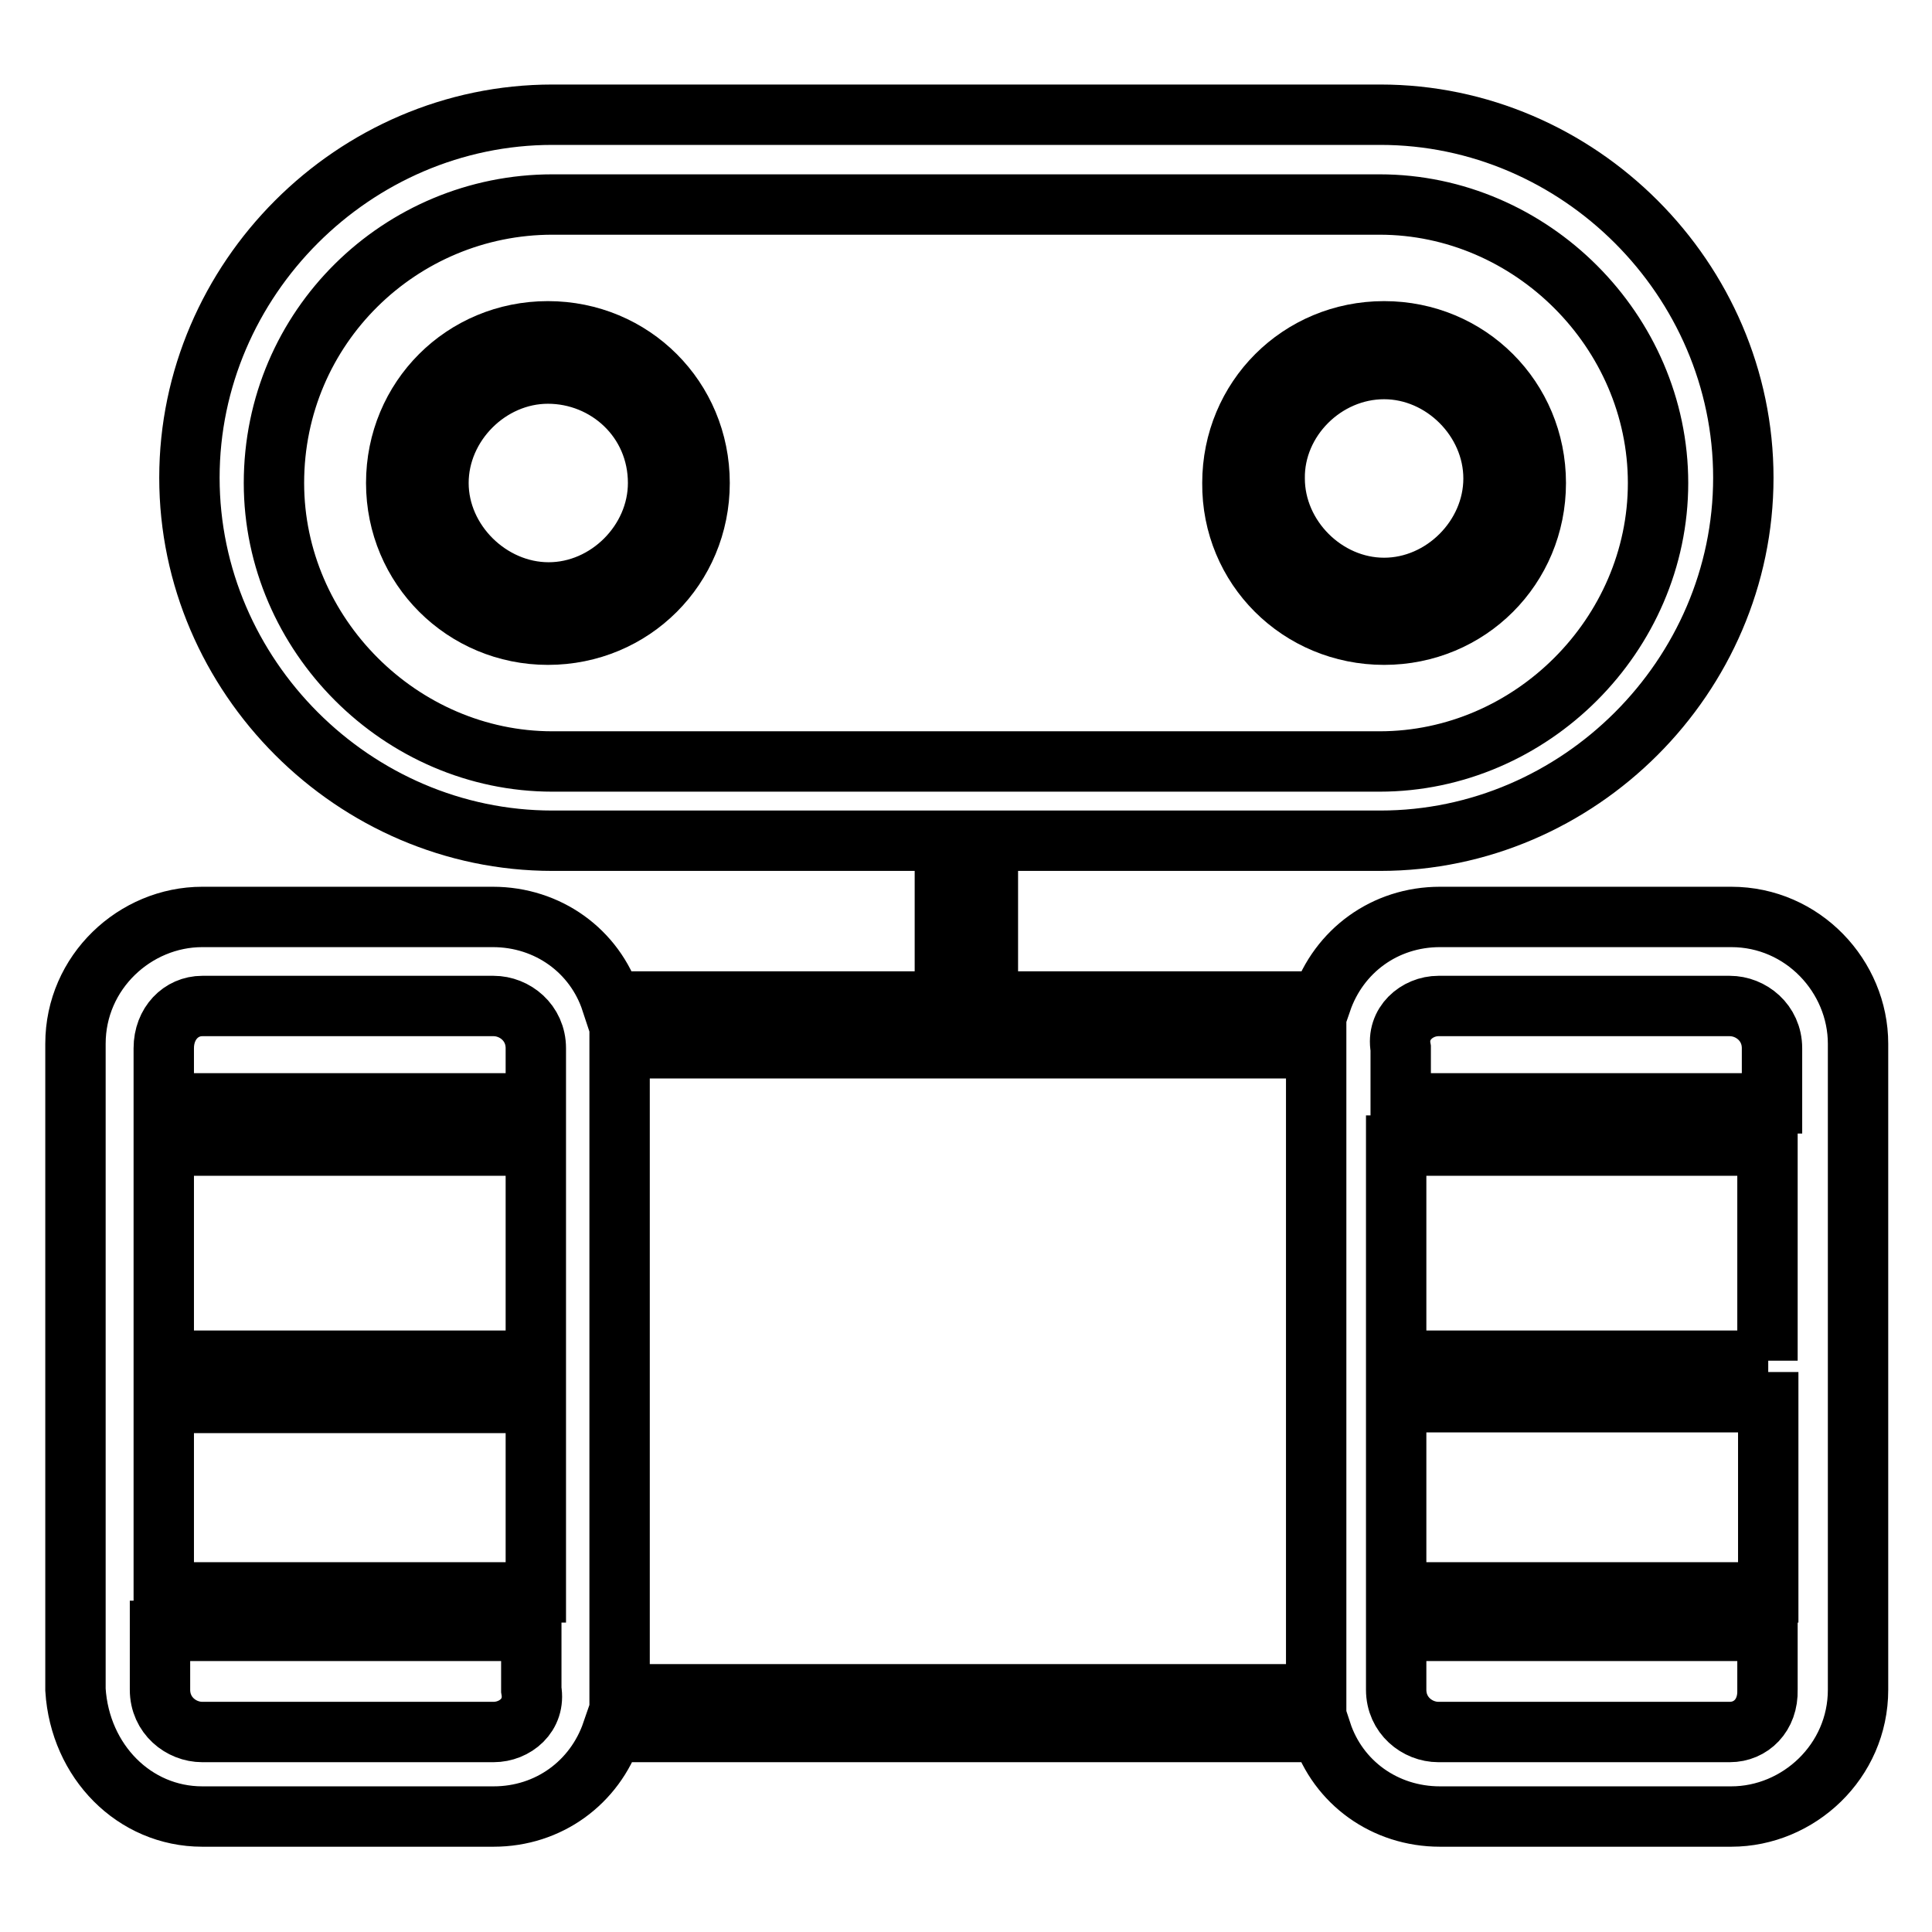
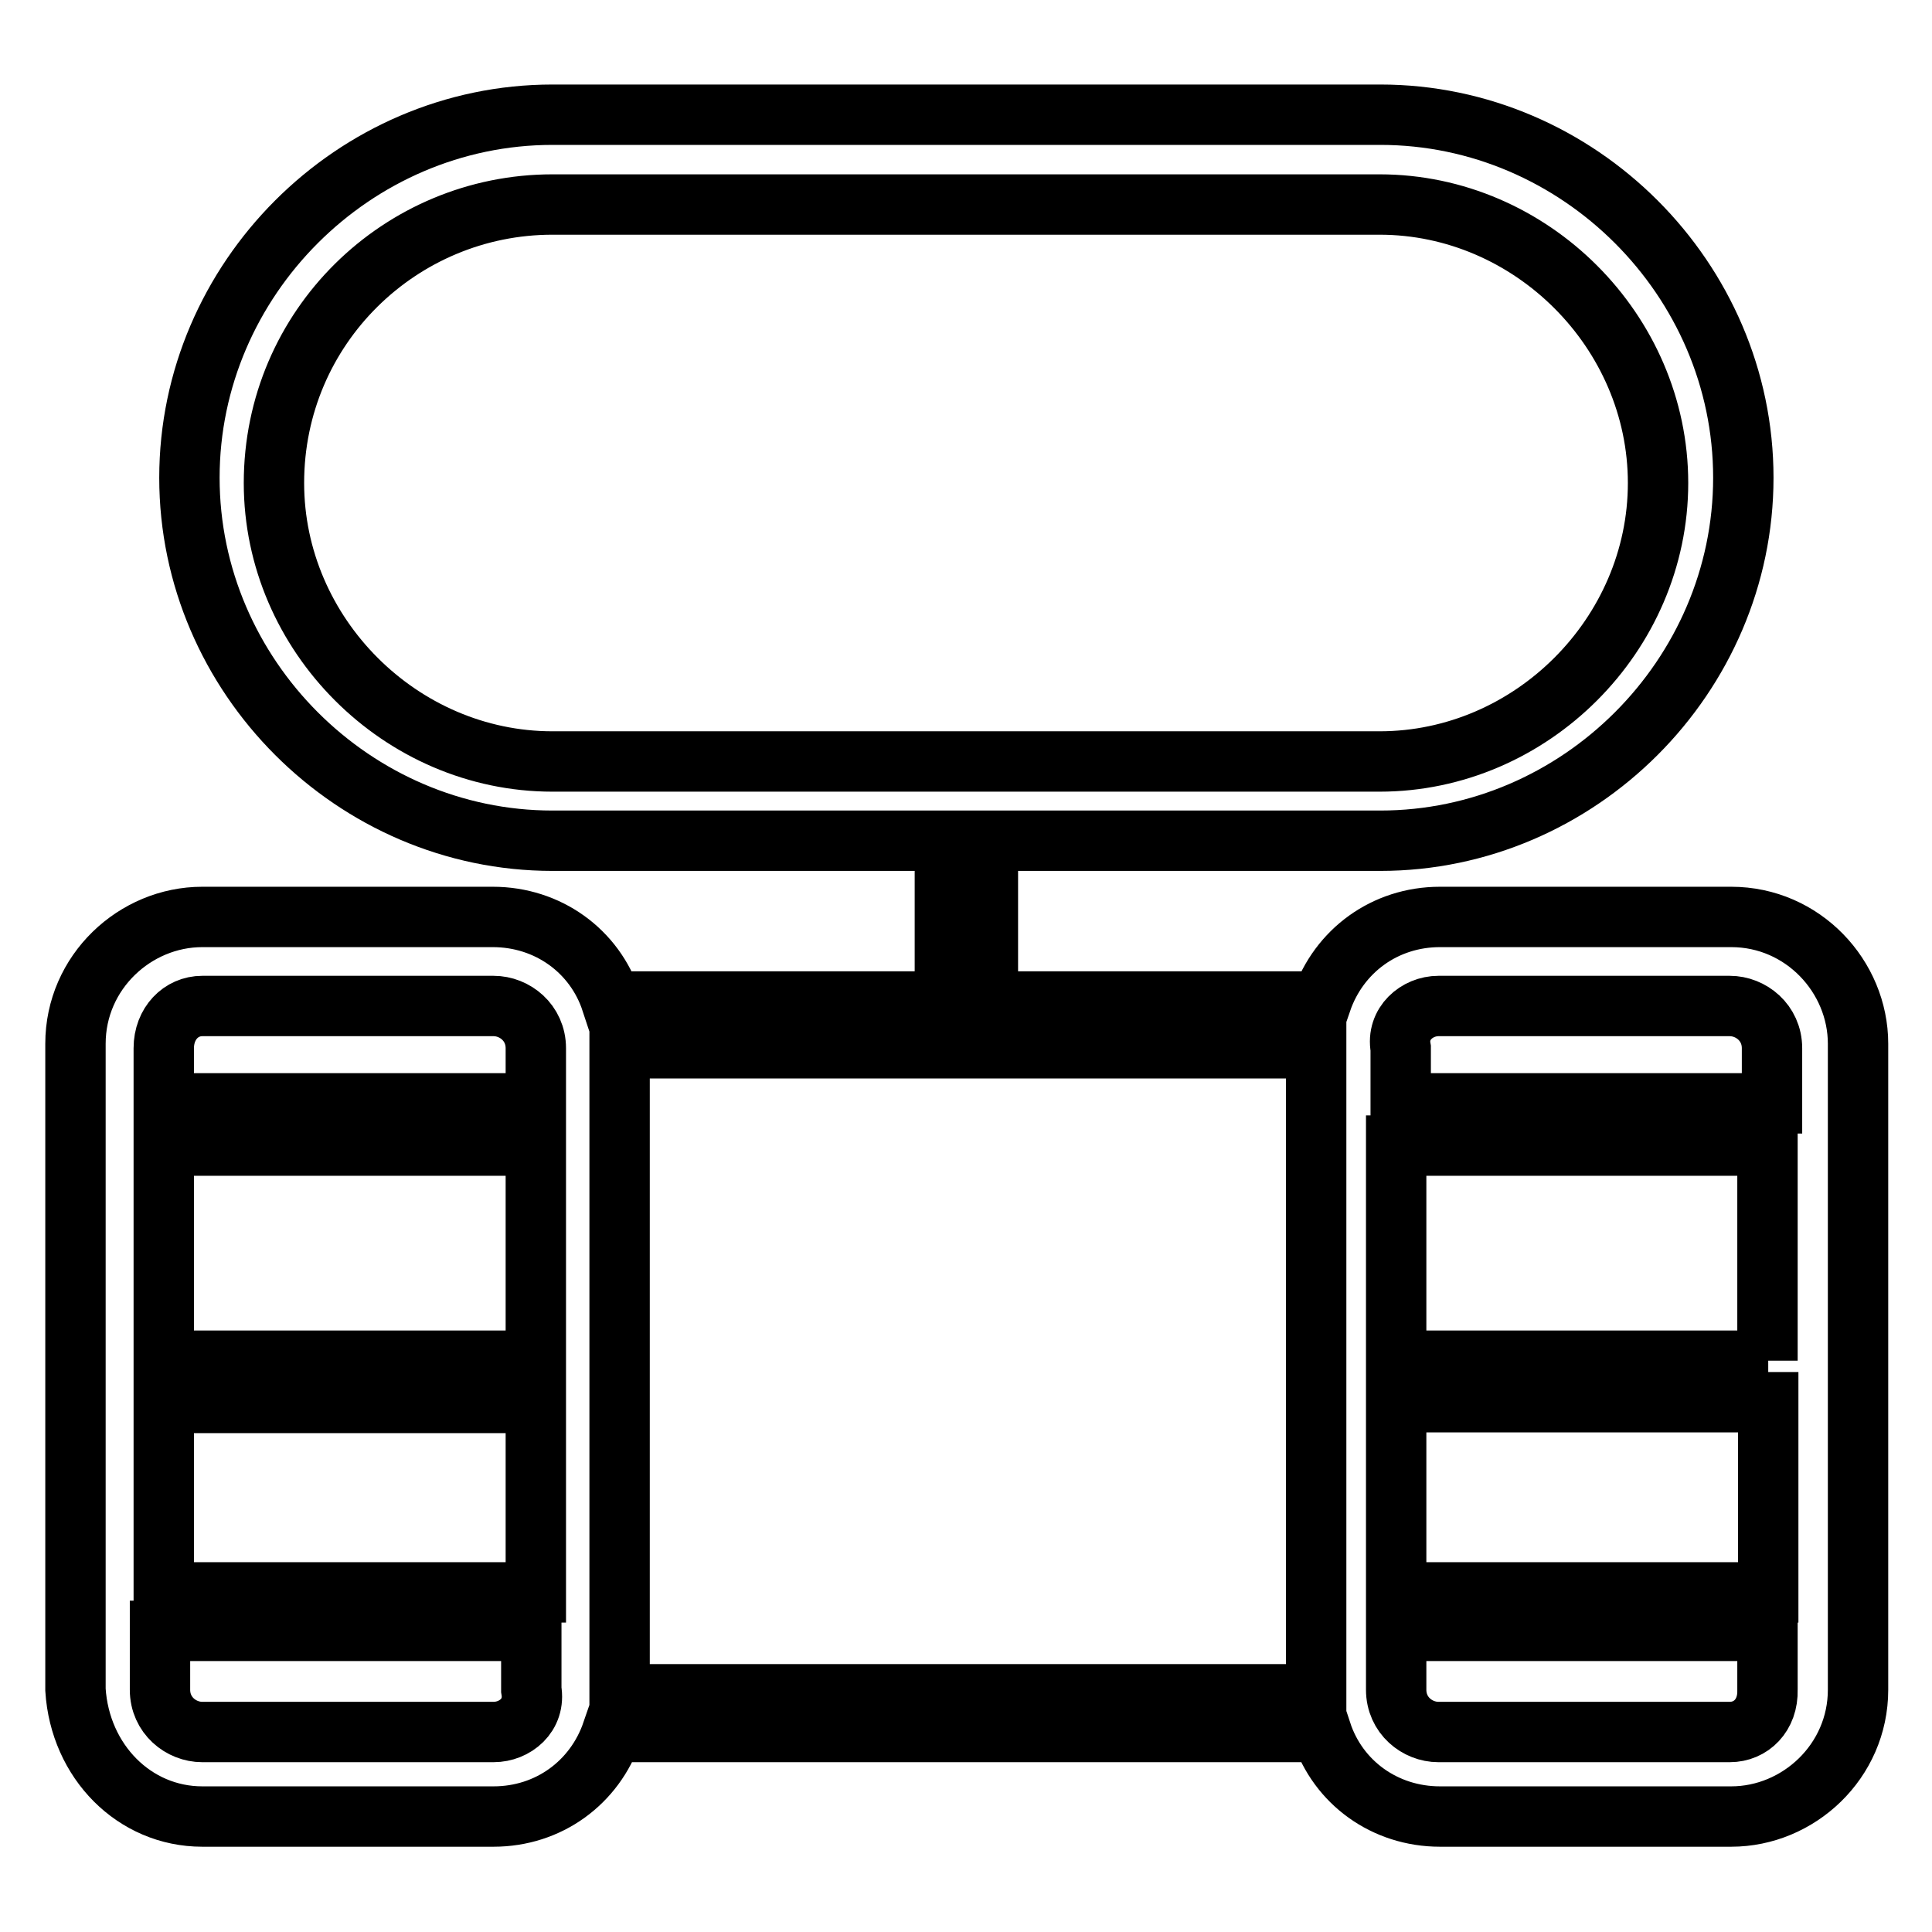
<svg xmlns="http://www.w3.org/2000/svg" version="1.1" x="0px" y="0px" viewBox="0 0 256 256" enable-background="new 0 0 256 256" xml:space="preserve">
  <g>
-     <path stroke-width="8" fill-opacity="0" stroke="#000000" d="M72.6,84.1c11.2,0,20.1-8.9,20.1-20.1c0-11.2-8.9-20.1-20.1-20.1c-11.2,0-20.1,8.9-20.1,20.1 C52.5,75.2,61.5,84.1,72.6,84.1z M87.2,64c0,7.8-6.7,14.5-14.5,14.5S58.1,71.8,58.1,64c0-7.8,6.7-14.5,14.5-14.5S87.2,55.6,87.2,64 z M183.4,84.1c11.2,0,20.1-8.9,20.1-20.1c0-11.2-8.9-20.1-20.1-20.1s-20.1,8.9-20.1,20.1C163.2,75.2,172.2,84.1,183.4,84.1z  M183.4,48.9c7.8,0,14.5,6.7,14.5,14.5c0,7.8-6.7,14.5-14.5,14.5s-14.5-6.7-14.5-14.5C168.8,55.6,175.5,48.9,183.4,48.9z" />
    <path stroke-width="8" fill-opacity="0" stroke="#000000" d="M26.8,240.7h38.6c7.3,0,13.4-4.5,15.7-11.2h94c2.2,6.7,8.4,11.2,15.7,11.2h38.6c8.9,0,16.8-7.3,16.8-16.8 v-85.6c0-8.9-7.3-16.8-16.8-16.8h-38.6c-7.3,0-13.4,4.5-15.7,11.2h-44.2v-21.3h52c26.3,0,48.1-21.8,48.1-48.1 c0-26.3-21.8-48.1-48.1-48.1H73.2c-26.3,0-48.1,21.8-48.1,48.1c0,26.3,21.8,48.1,48.1,48.1h52v21.3H81c-2.2-6.7-8.4-11.2-15.7-11.2 H26.8c-8.9,0-16.8,7.3-16.8,16.8v85.6C10.6,233.4,17.8,240.7,26.8,240.7z M82.1,138.9h92.3v85.6H82.1V138.9L82.1,138.9z  M234.3,185.9V211H185v-25.2H234.3z M234.3,180.3H185v-28.5h49.2V180.3z M21.7,185.9H71V211H21.7V185.9z M71,180.3H21.7v-28.5H71 V180.3z M65.4,229.5H26.8c-2.8,0-5.6-2.2-5.6-5.6v-7.8h49.2v7.8C71,227.3,68.2,229.5,65.4,229.5z M229.2,229.5h-38.6 c-2.8,0-5.6-2.2-5.6-5.6v-7.8h49.2v7.8C234.3,227.3,232,229.5,229.2,229.5z M190.6,133.3h38.6c2.8,0,5.6,2.2,5.6,5.6v7.3h-49.2 v-7.3C185,135.6,187.8,133.3,190.6,133.3L190.6,133.3z M73.2,27.1h109.6c20.1,0,36.9,16.8,36.9,36.9c0,20.1-16.8,36.9-36.9,36.9 H73.2c-20.1,0-36.9-16.8-36.9-36.9C36.3,43.3,53.1,27.1,73.2,27.1L73.2,27.1z M26.8,133.3h38.6c2.8,0,5.6,2.2,5.6,5.6v7.3H21.7 v-7.3C21.7,135.6,24,133.3,26.8,133.3z" />
  </g>
</svg>